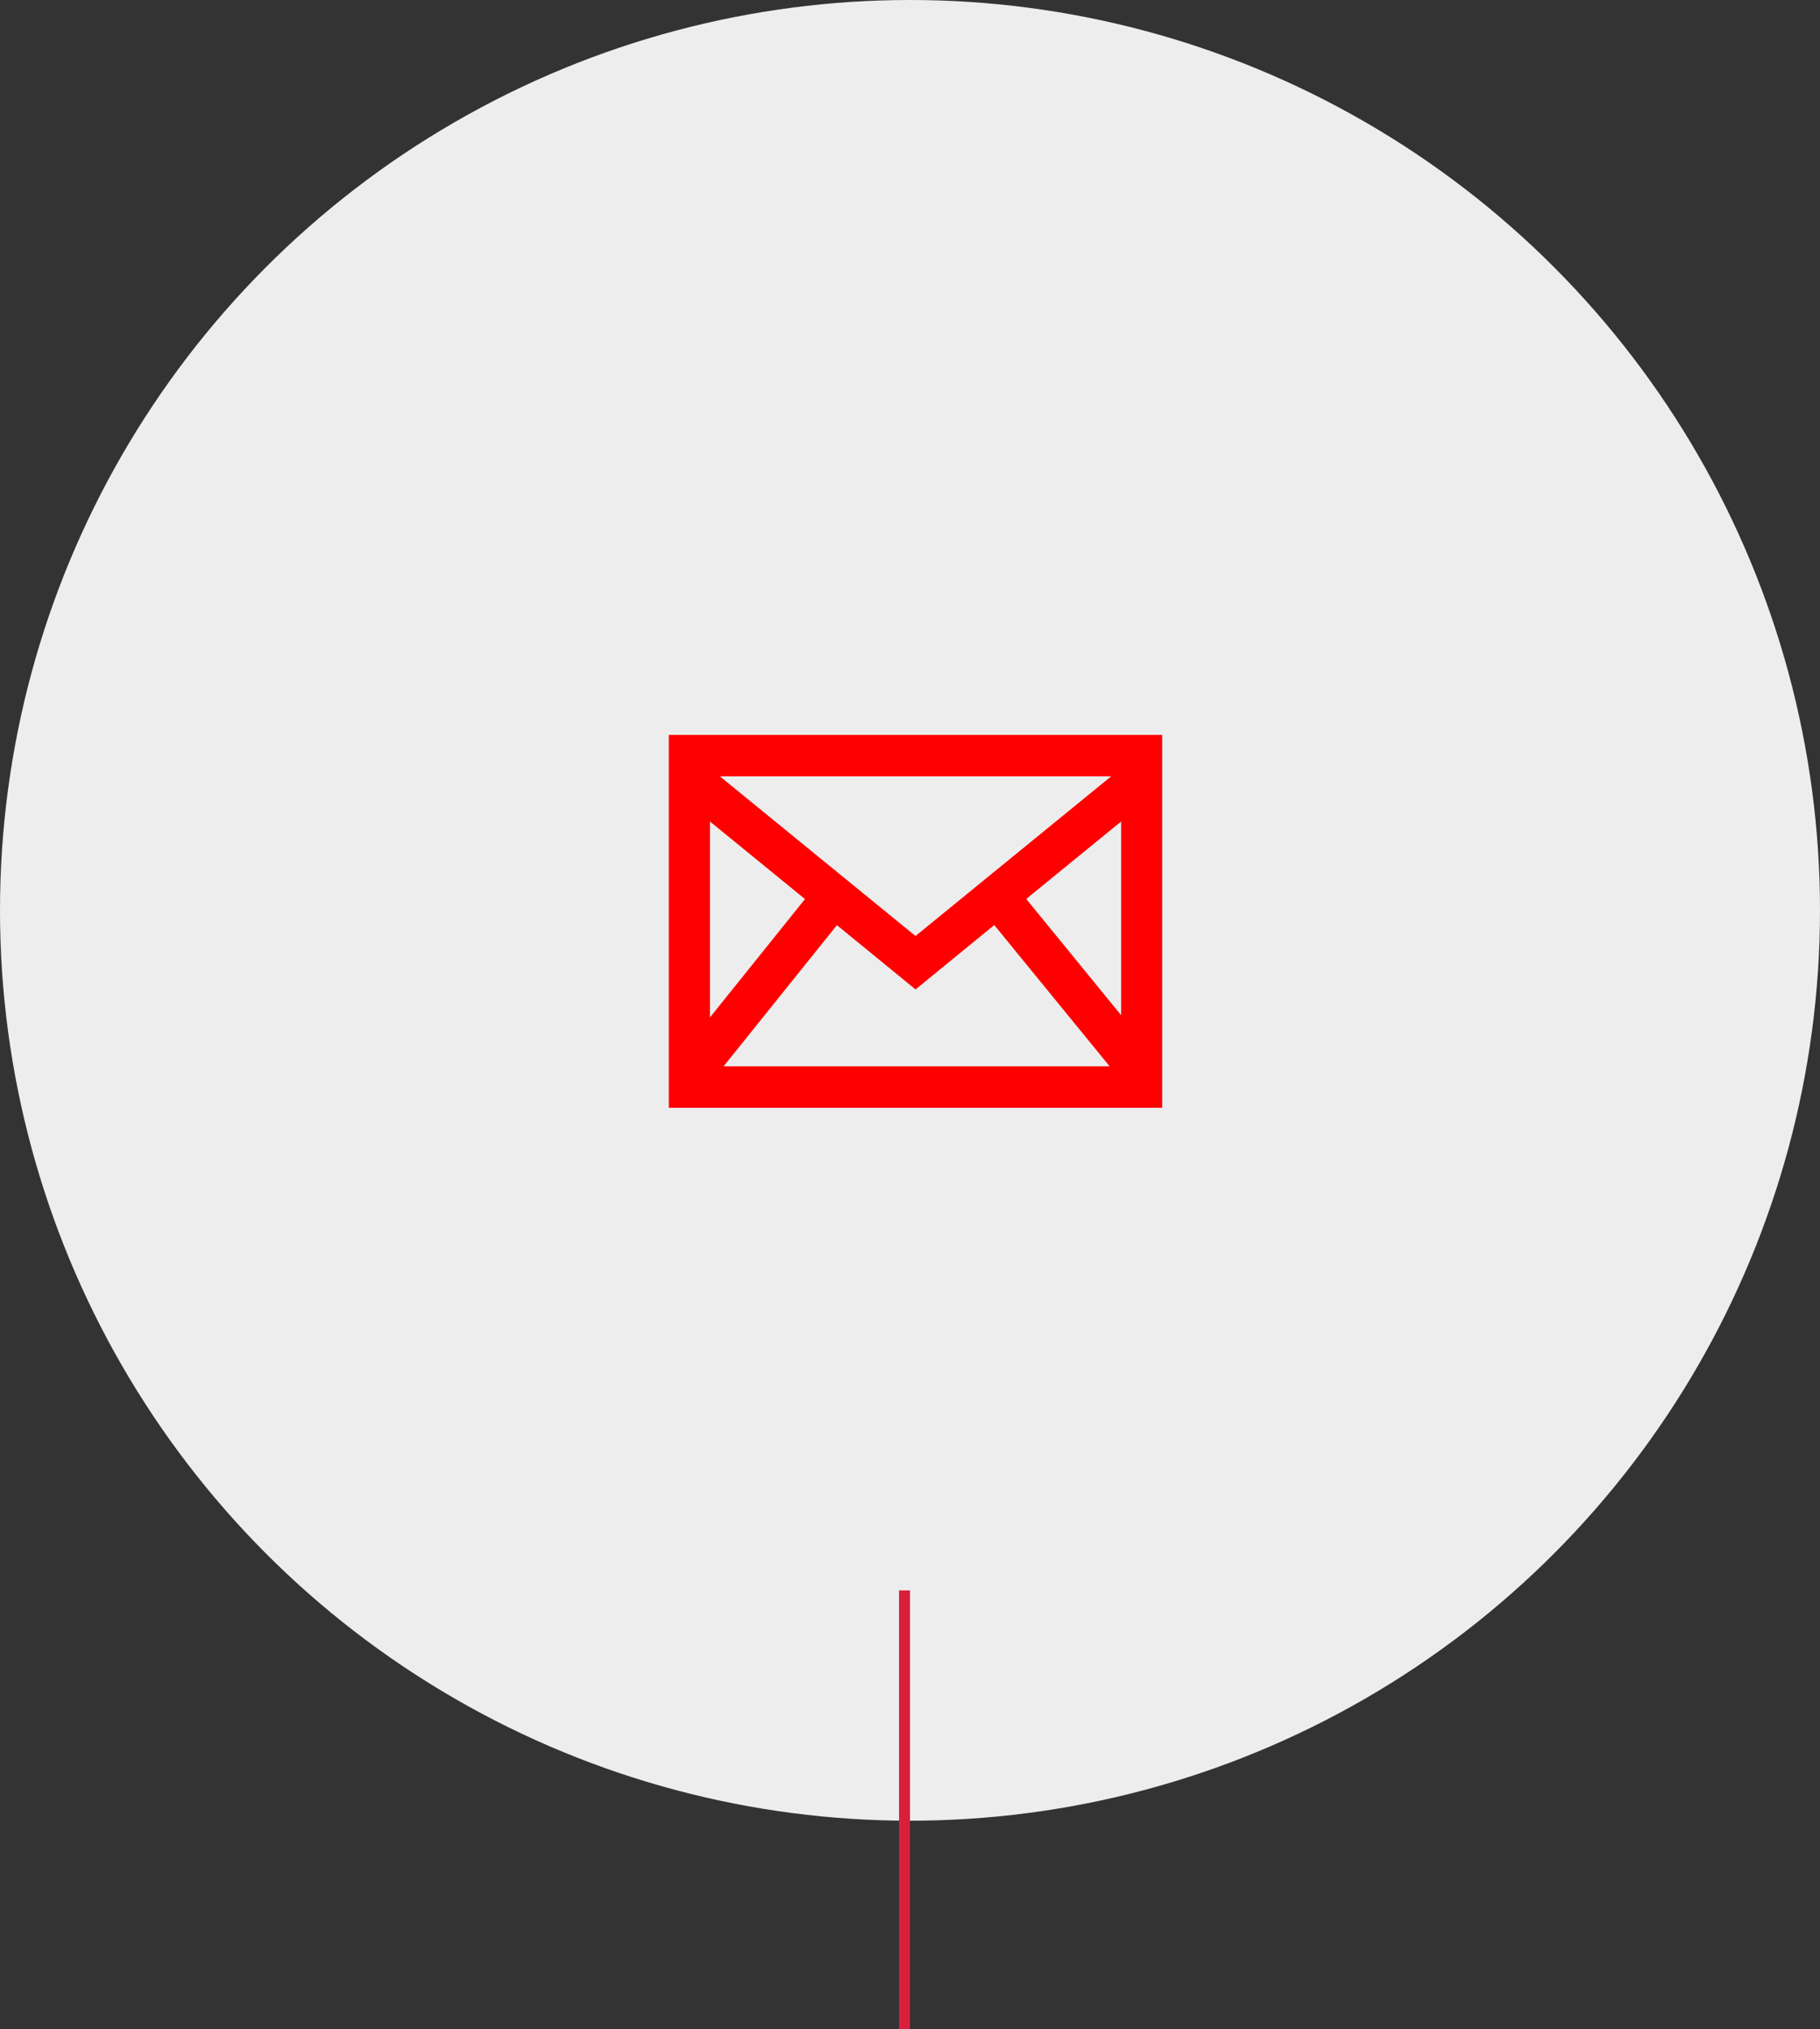
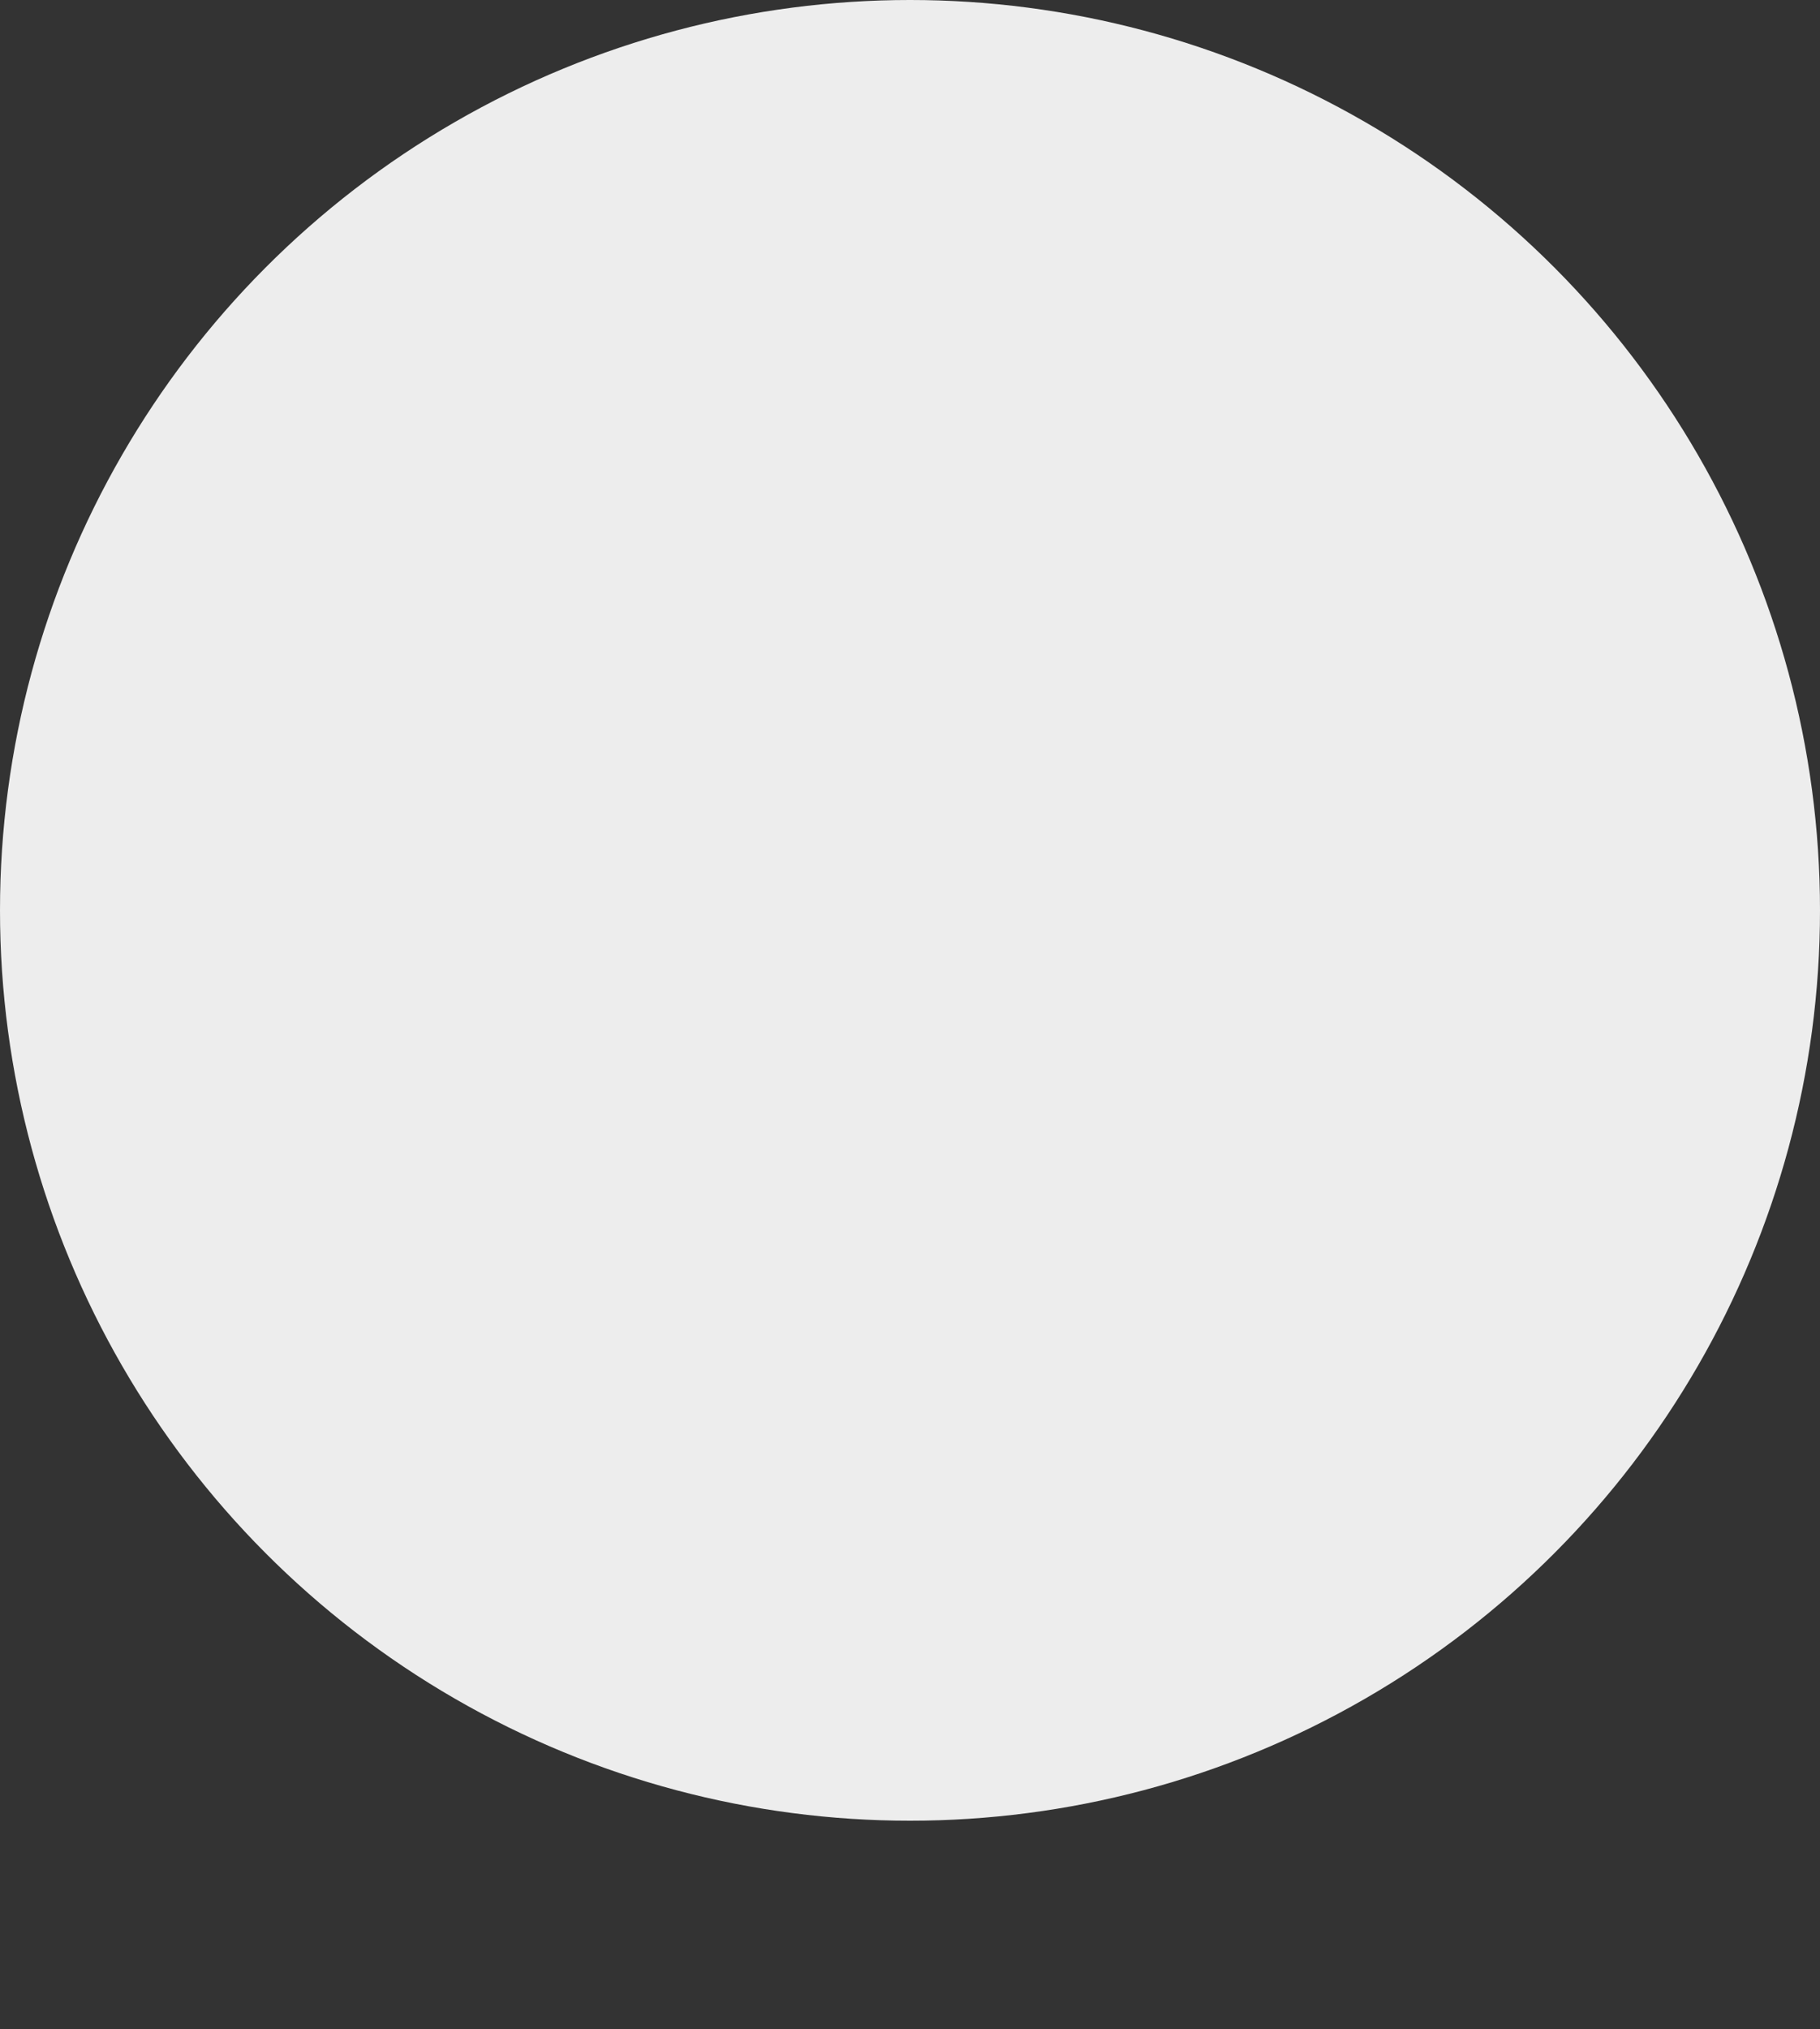
<svg xmlns="http://www.w3.org/2000/svg" data-name="flow01-icon.svg,png/flow01-icon.png" width="166" height="185">
  <rect width="100%" height="100%" fill="#333333" stroke="none" />
  <circle data-name="楕円形 1" cx="83" cy="83" r="83" fill="#ededed" />
-   <path d="M93.6 81.96l8.655-7.06v17.66zm-17.265 2.39l7.17 5.86 7.181-5.87 10.522 12.88h-35.21zM65.659 70.78h35.691L83.5 85.34zm7.763 11.19l-8.667 10.79V74.9zM61 67v34h45V67H61z" fill="red" fill-rule="evenodd" />
-   <path data-name="長方形 19" fill="#d8203d" d="M82 145h1v40h-1z" />
</svg>